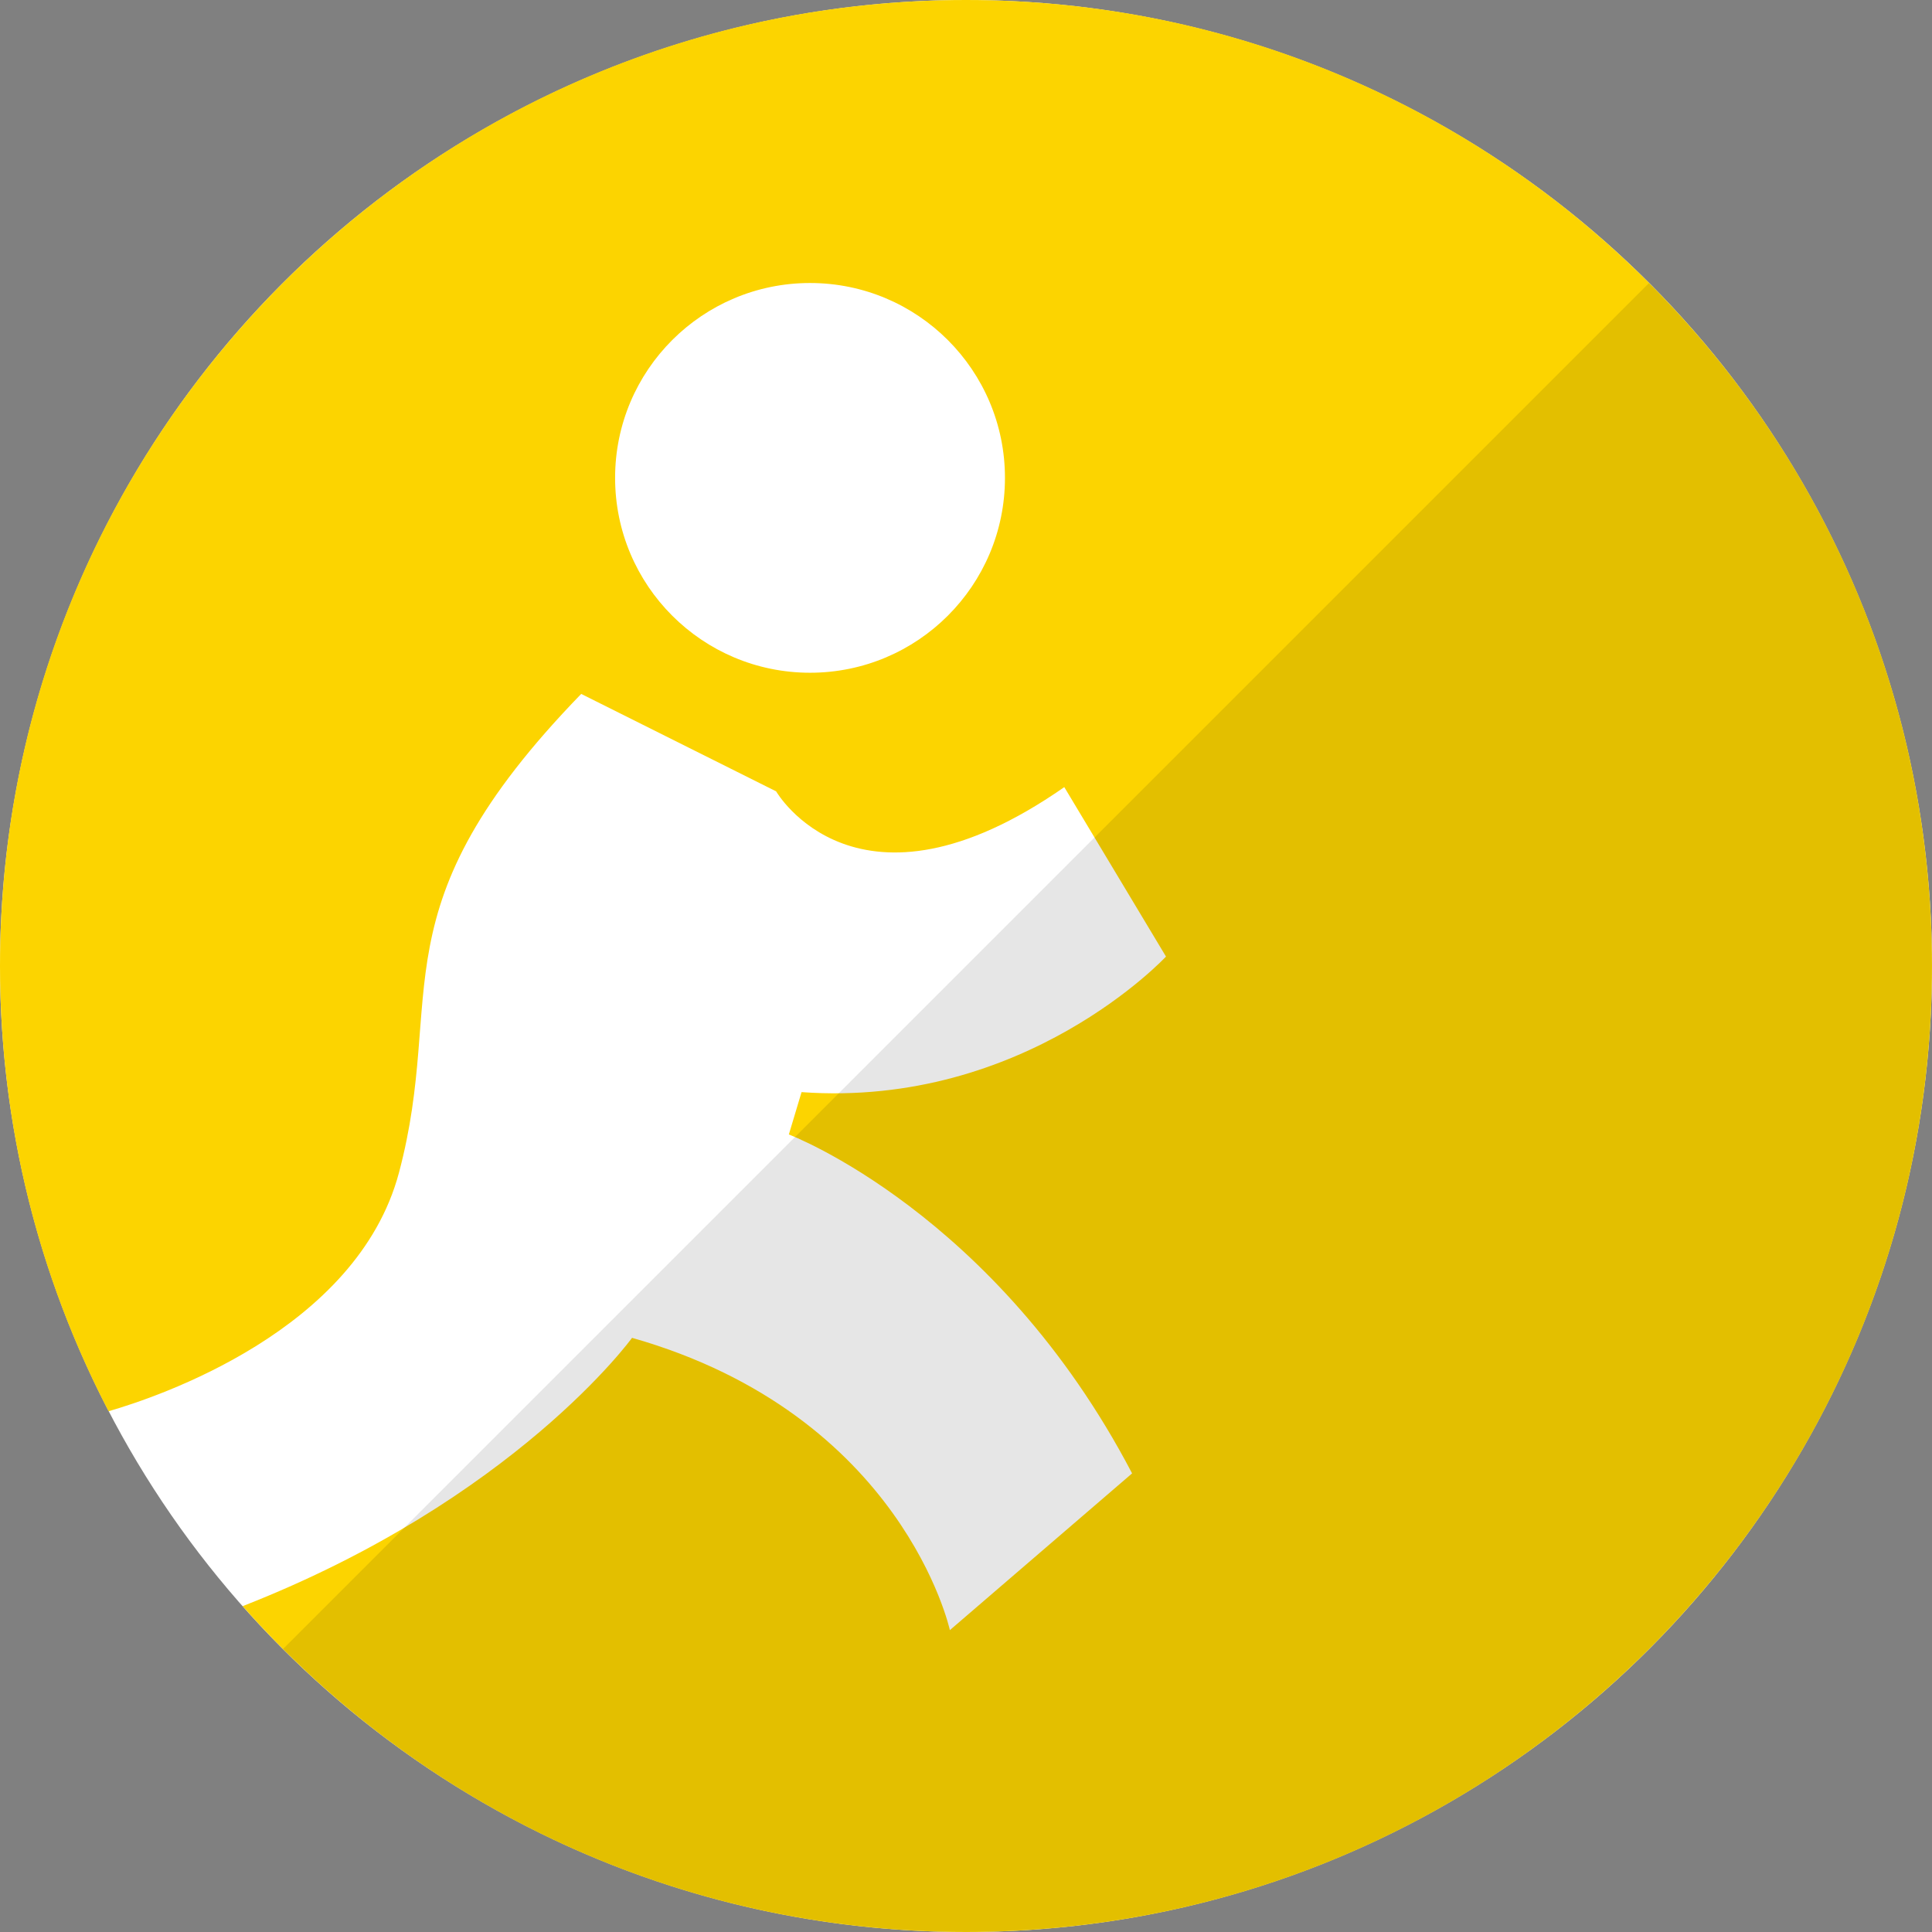
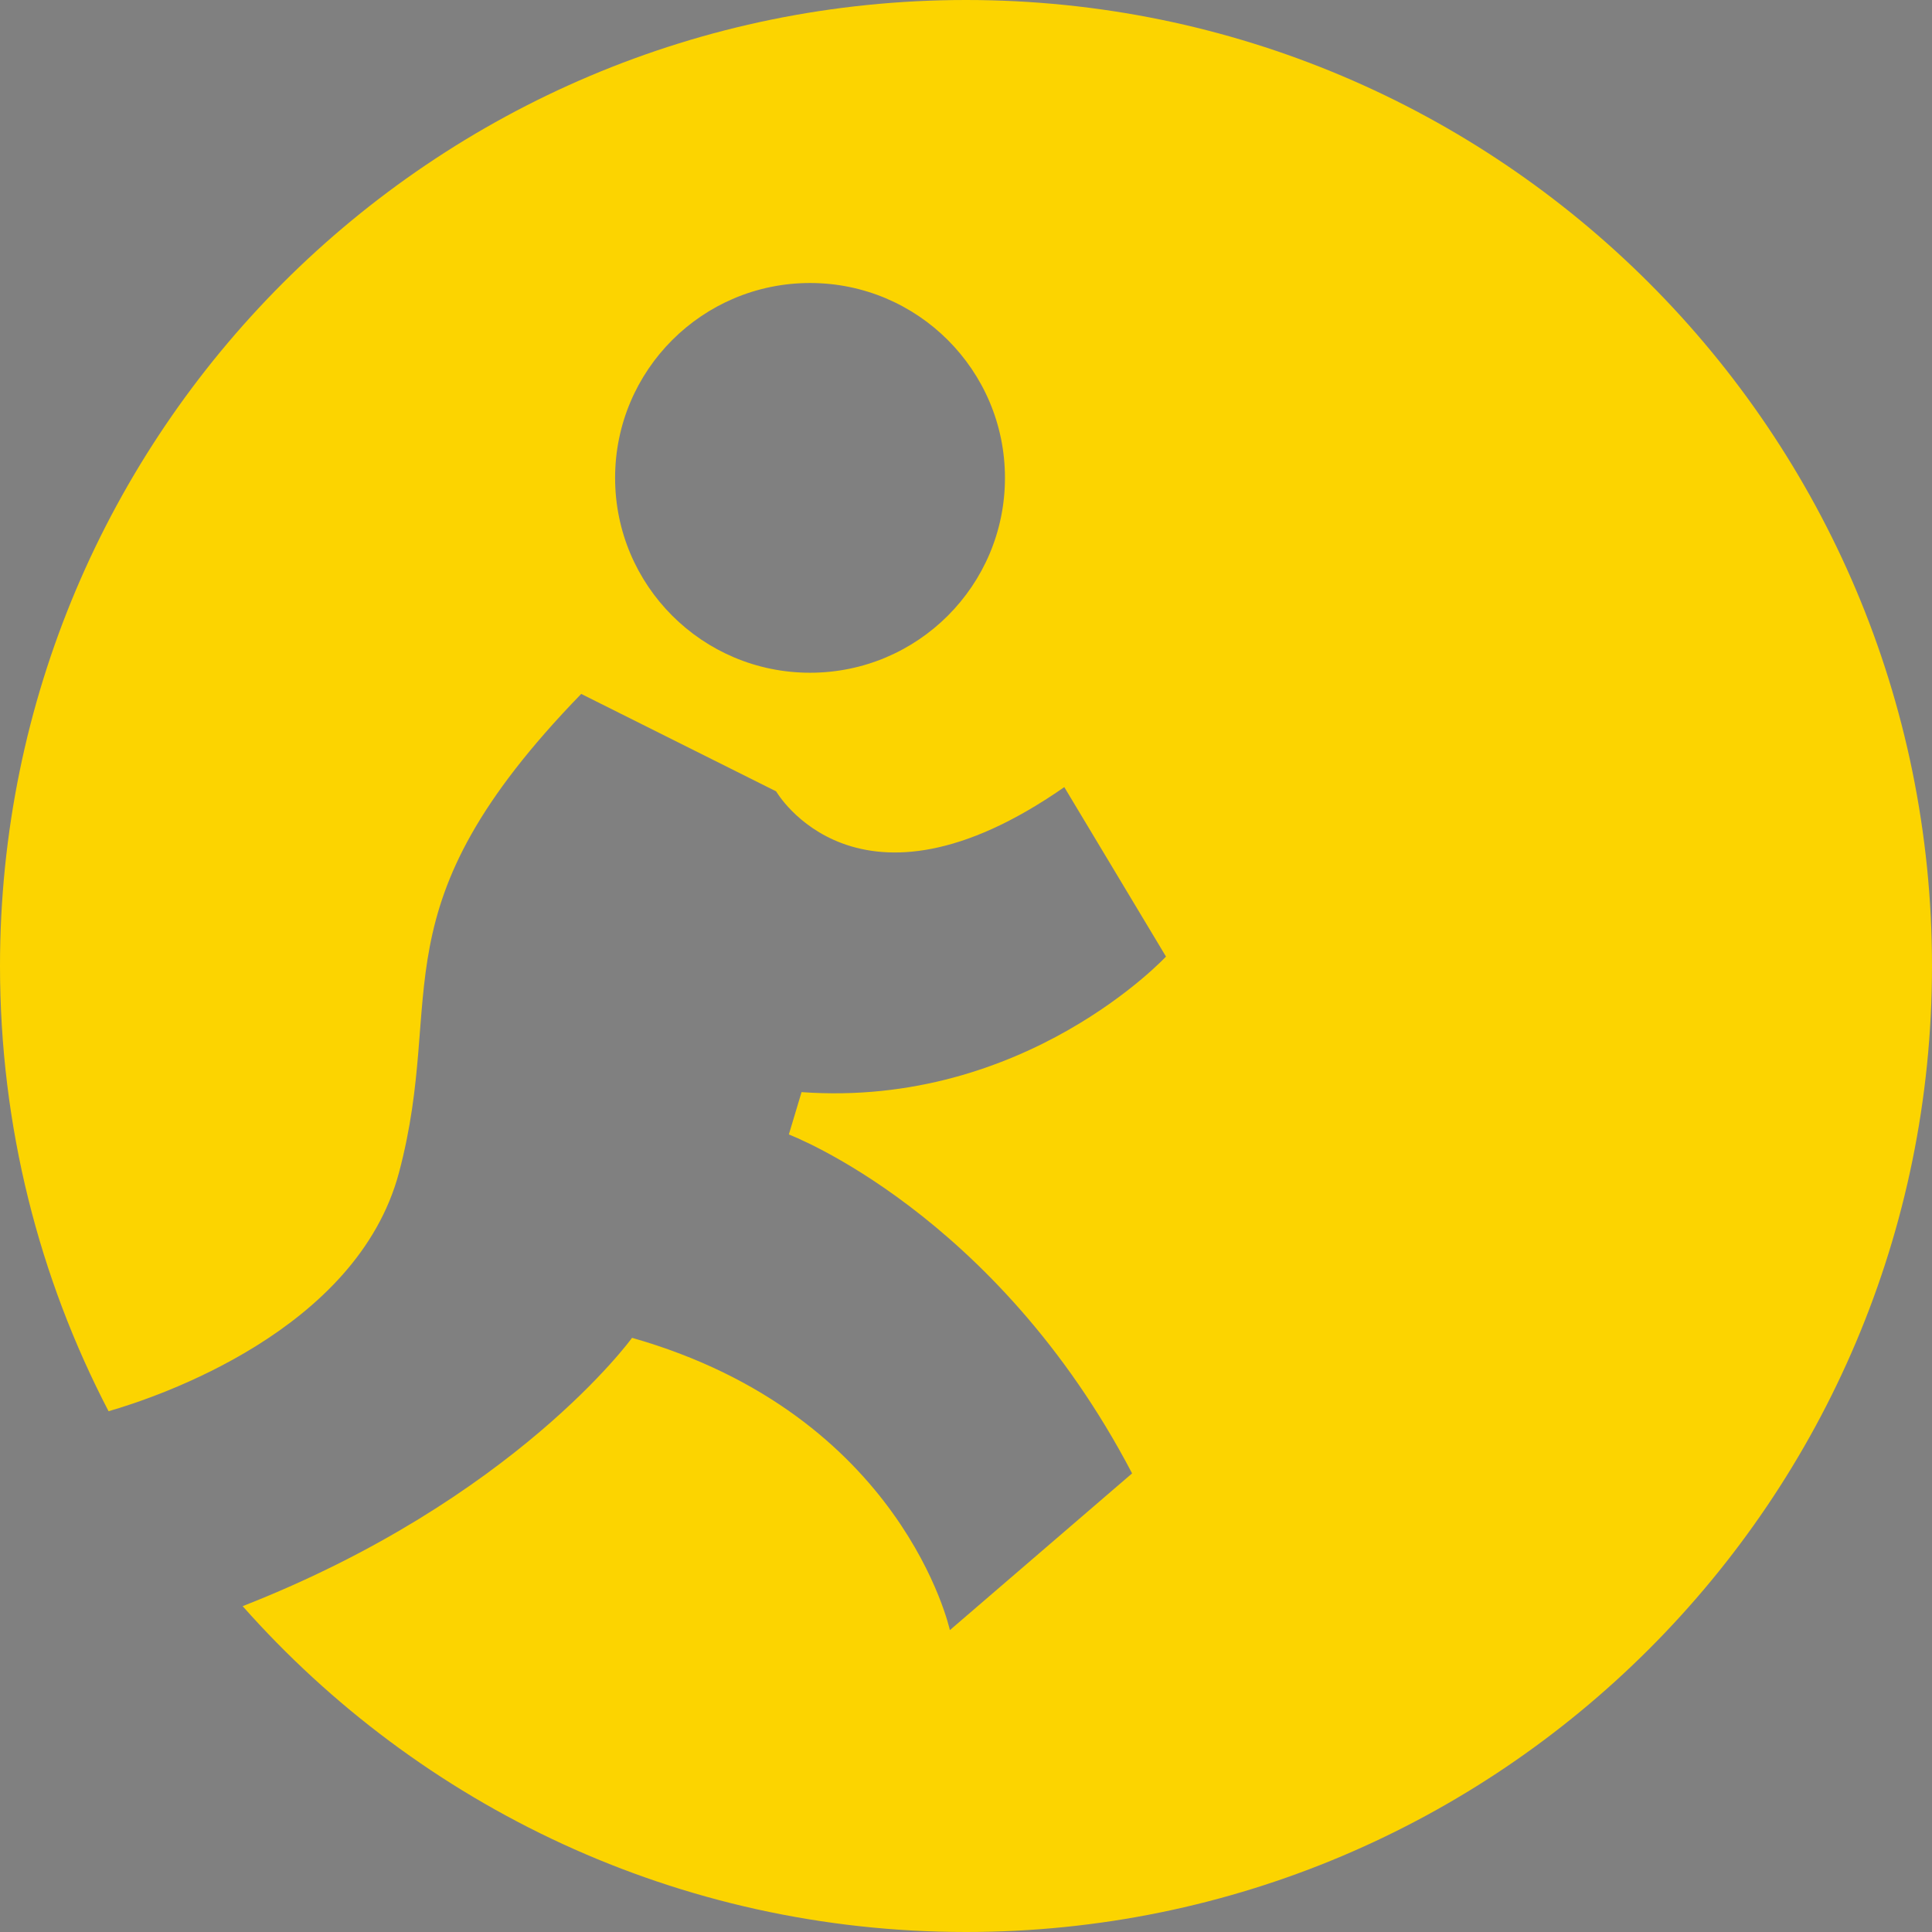
<svg xmlns="http://www.w3.org/2000/svg" height="512" preserveAspectRatio="xMidYMid" viewBox="0 0 512 512" width="512">
  <rect x="0" y="0" width="512" height="512" fill="#808080" stroke="none" />
  <defs>
    <style>
      .cls-1 {
        fill: #fff;
      }

      .cls-2 {
        fill: #fcd400;
      }

      .cls-2, .cls-3 {
        fill-rule: evenodd;
      }

      .cls-3 {
        fill: #000;
        opacity: 0.1;
      }
    </style>
  </defs>
-   <circle class="cls-1" cx="256" cy="256" r="256" />
  <path class="cls-2" d="M256.000,512.000 C179.696,512.000 111.203,478.605 64.302,425.647 C136.525,397.380 167.500,354.538 167.500,354.538 C239.310,374.984 251.726,432.000 251.726,432.000 L300.016,390.462 C263.878,321.323 209.052,300.651 209.052,300.651 L212.421,289.424 C271.695,293.685 309.000,253.500 309.000,253.500 L282.048,208.594 C227.090,246.898 205.683,209.717 205.683,209.717 L154.024,183.896 C98.723,240.898 118.434,263.022 105.734,310.755 C94.581,352.674 41.529,370.316 28.770,373.992 C10.397,338.681 0.000,298.557 0.000,256.000 C0.000,114.615 114.615,0.000 256.000,0.000 C397.385,0.000 512.000,114.615 512.000,256.000 C512.000,397.385 397.385,512.000 256.000,512.000 ZM214.667,75.000 C186.136,75.000 163.008,98.121 163.008,126.641 C163.008,155.162 186.136,178.283 214.667,178.283 C243.197,178.283 266.325,155.162 266.325,126.641 C266.325,98.121 243.197,75.000 214.667,75.000 Z" />
-   <path class="cls-3" d="M436.999,75.012 C536.959,174.972 536.959,337.039 436.999,436.999 C337.039,536.959 174.972,536.959 75.012,436.999 " />
</svg>